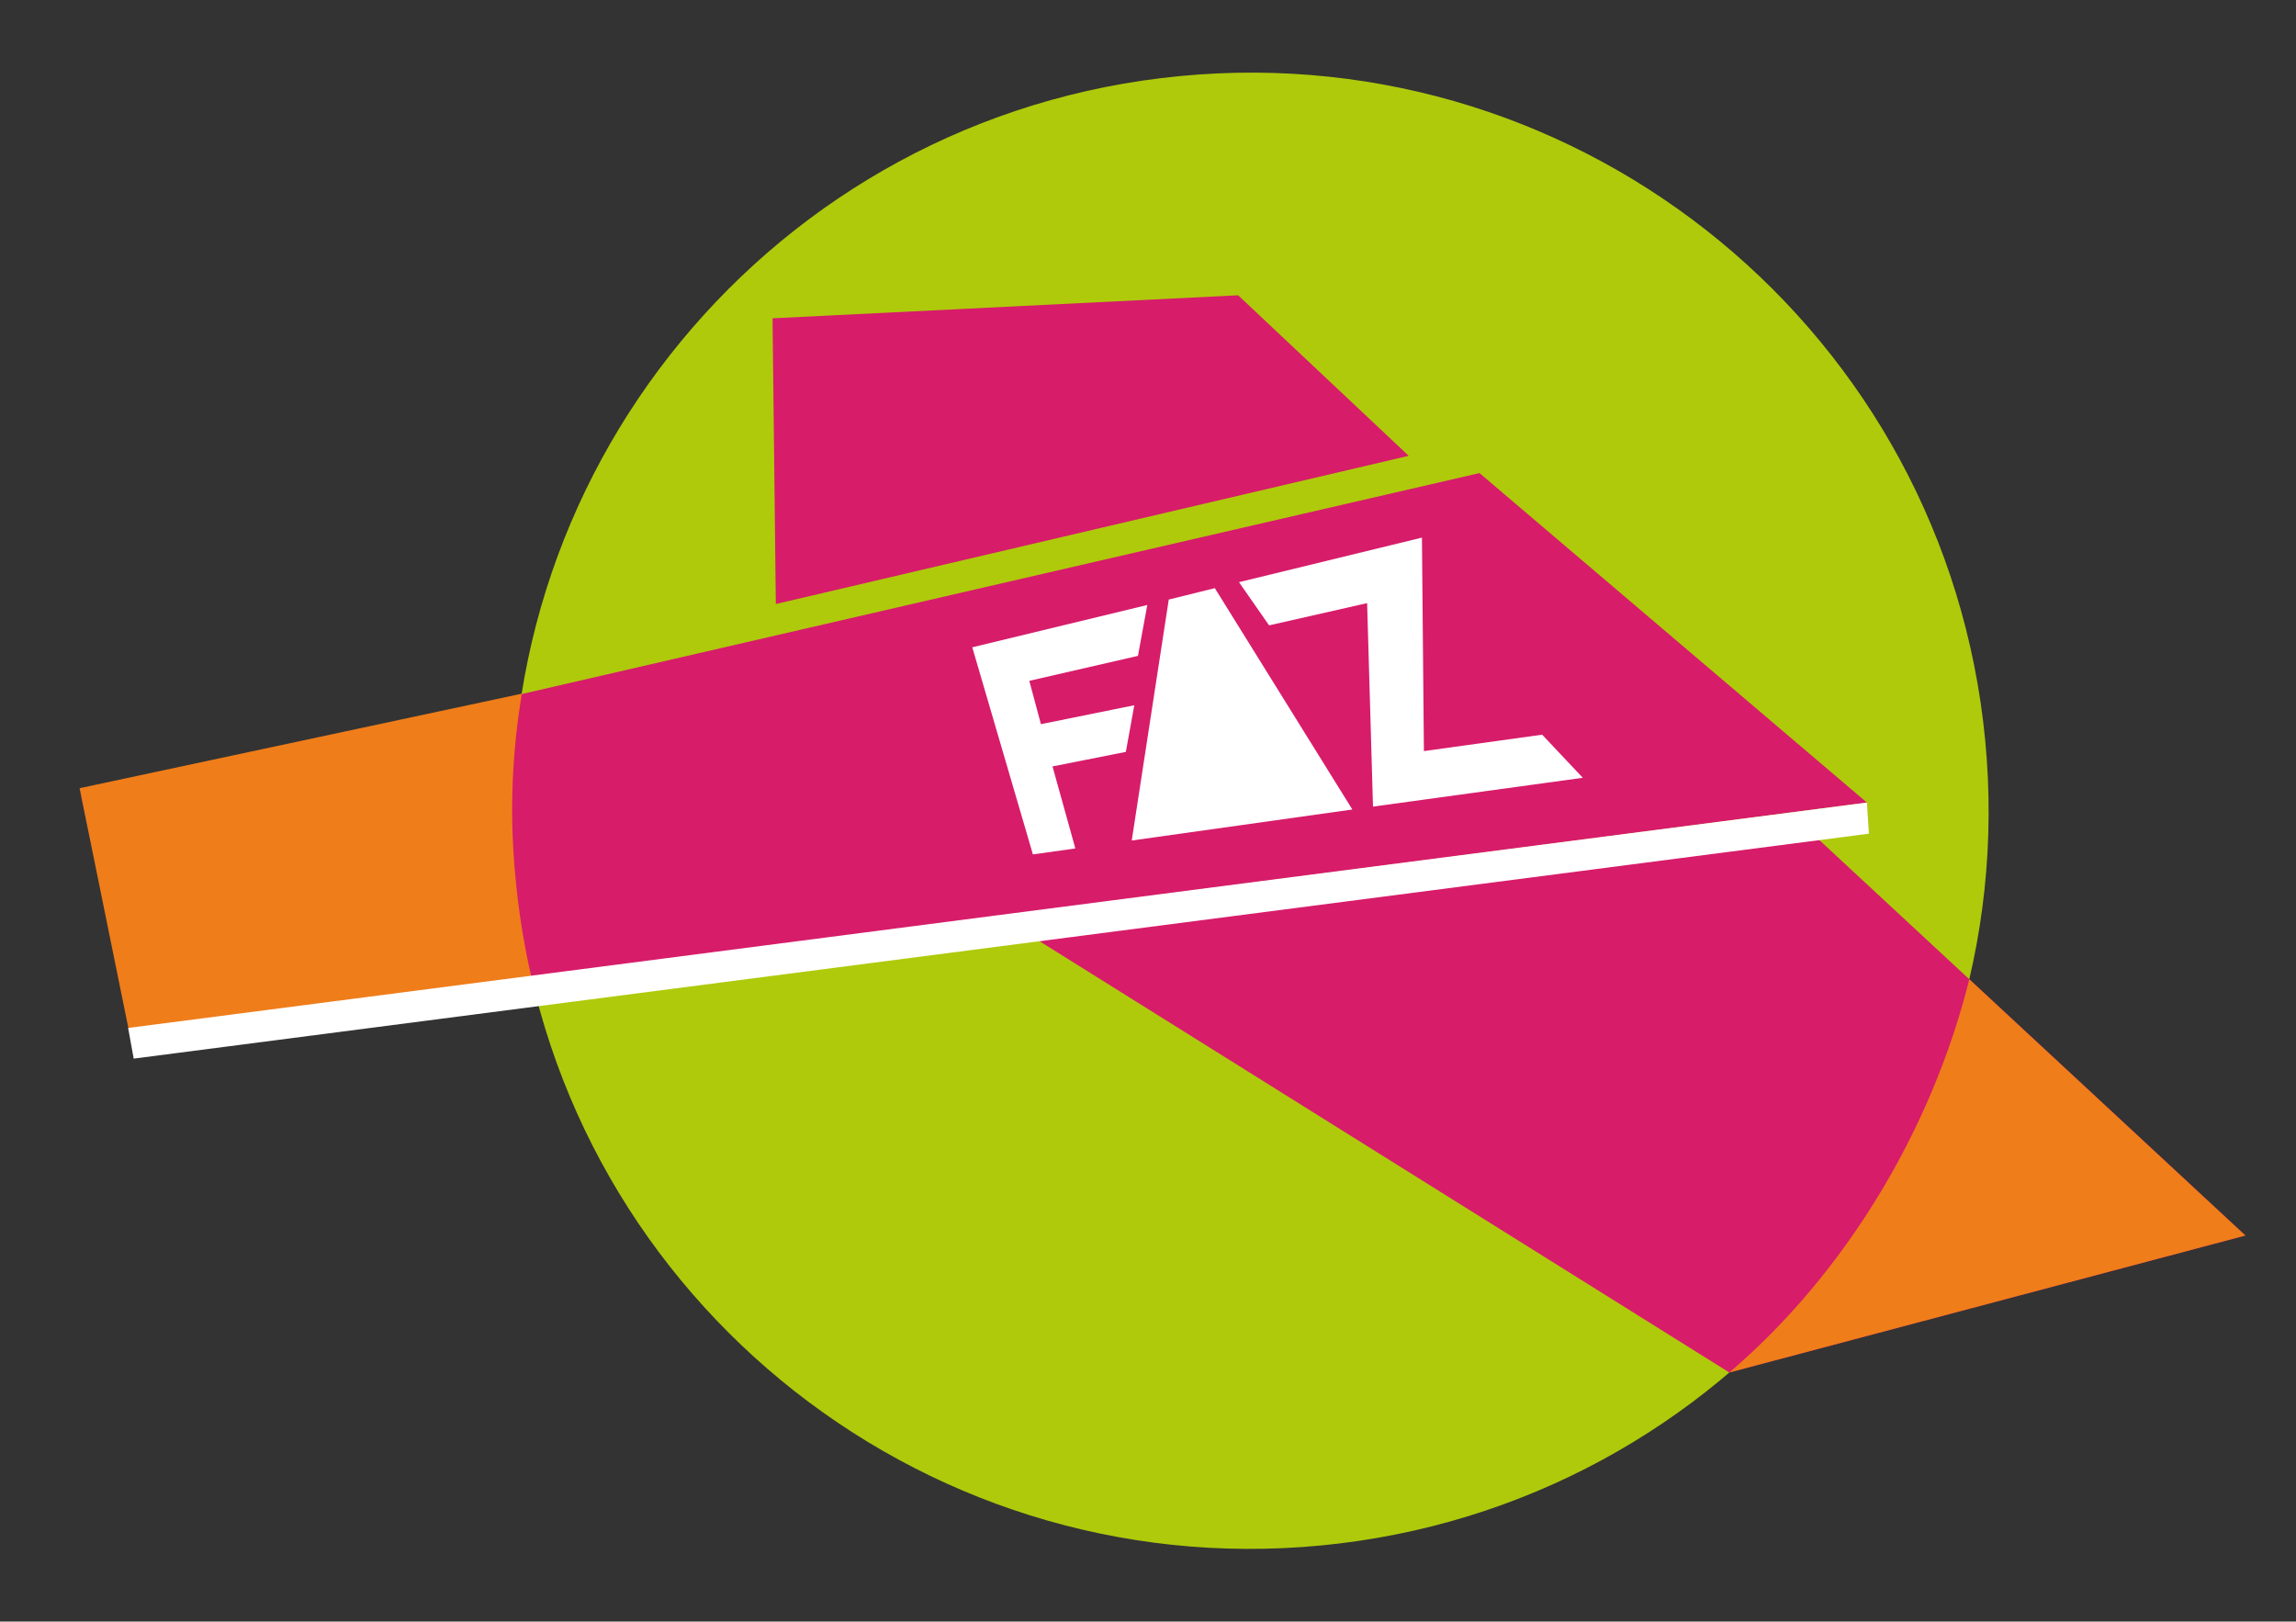
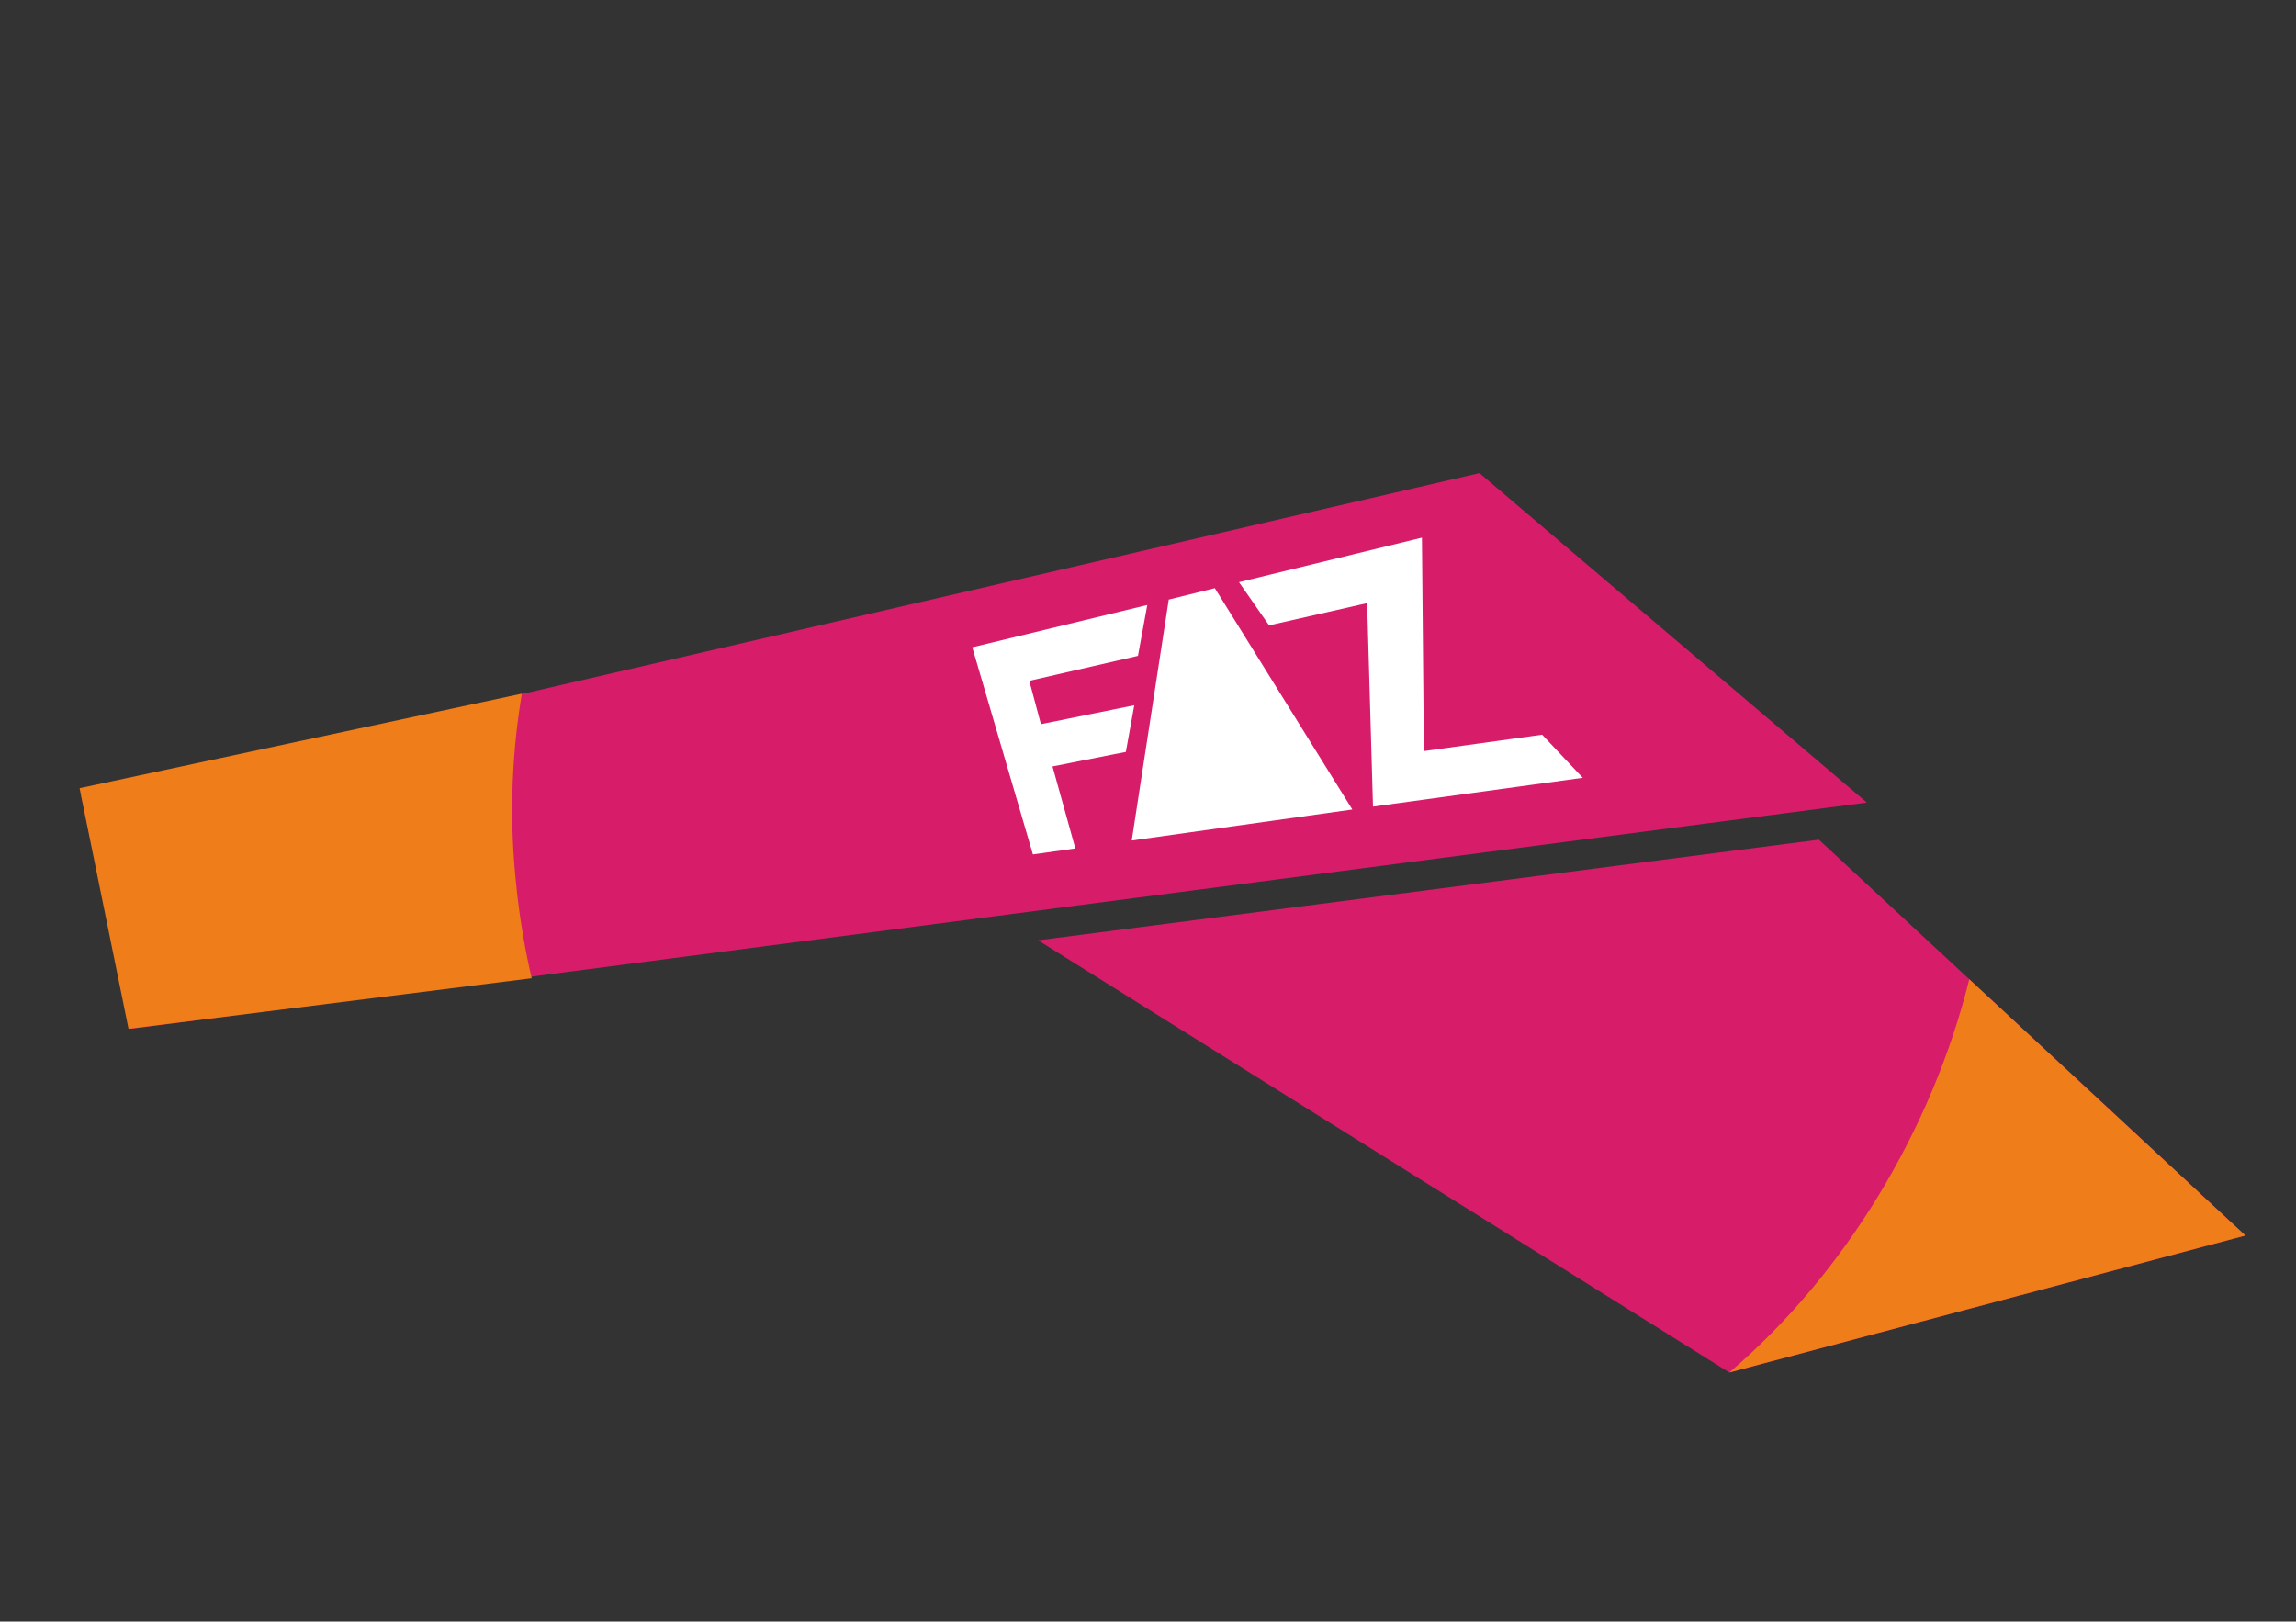
<svg xmlns="http://www.w3.org/2000/svg" id="Ebene_1" data-name="Ebene 1" viewBox="0 0 594.725 420">
  <rect x="0" y="0" width="594.725" height="420" fill="#333333" stroke="none" />
-   <path d="M133.626,228.326c-10.119-105.102,66.872-198.5,171.97-208.619,105.092-10.121,198.494,66.87,208.618,171.97,10.116,105.097-66.875,198.497-171.968,208.608-105.102,10.127-198.501-66.865-208.62-171.959" style="fill:#afca0b" />
  <polygon points="21.011 206.096 383.228 122.532 483.579 207.869 33.907 266.473 21.011 206.096" style="fill:#d71c6a" />
-   <polygon points="200.959 156.446 364.889 118.06 320.709 76.483 200.107 82.446 200.959 156.446" style="fill:#d71c6a" />
  <polygon points="268.89 243.548 447.937 355.488 581.616 320.01 471.142 217.482 268.89 243.548" style="fill:#d71c6a" />
  <path d="M581.616,320.01l-71.515-66.372c-9.71,38.995-32.132,76.214-62.164,101.851Z" style="fill:#ef7d1a" />
  <path d="M135.176,179.667l-114.56,24.484,12.673,62.321,104.429-13.1a193.576,193.576,0,0,1-4.09-25.047,181.526,181.526,0,0,1,1.548-48.658" style="fill:#ef7d1a" />
  <line x1="33.706" y1="270.247" x2="483.784" y2="211.867" style="fill:#29235c" />
-   <polygon points="34.629 274.192 33.189 266.25 483.579 207.869 484.097 215.932 34.629 274.192" style="fill:#fff" />
  <path d="M297.179,156.701l-45.336,10.955,15.708,53.645,10.989-1.546-5.915-21.247,18.999-3.762,2.185-12.082L269.63,187.564l-3.014-11.223,28.146-6.466Zm17.492-4.366L302.74,155.292l-9.589,62.408,57.142-8.032ZM368.32,139.249l-47.385,11.538,7.79,11.186,25.396-5.76,1.522,52.706,54.347-7.466L399.456,190.29l-30.627,4.251Z" style="fill:#fff" />
</svg>